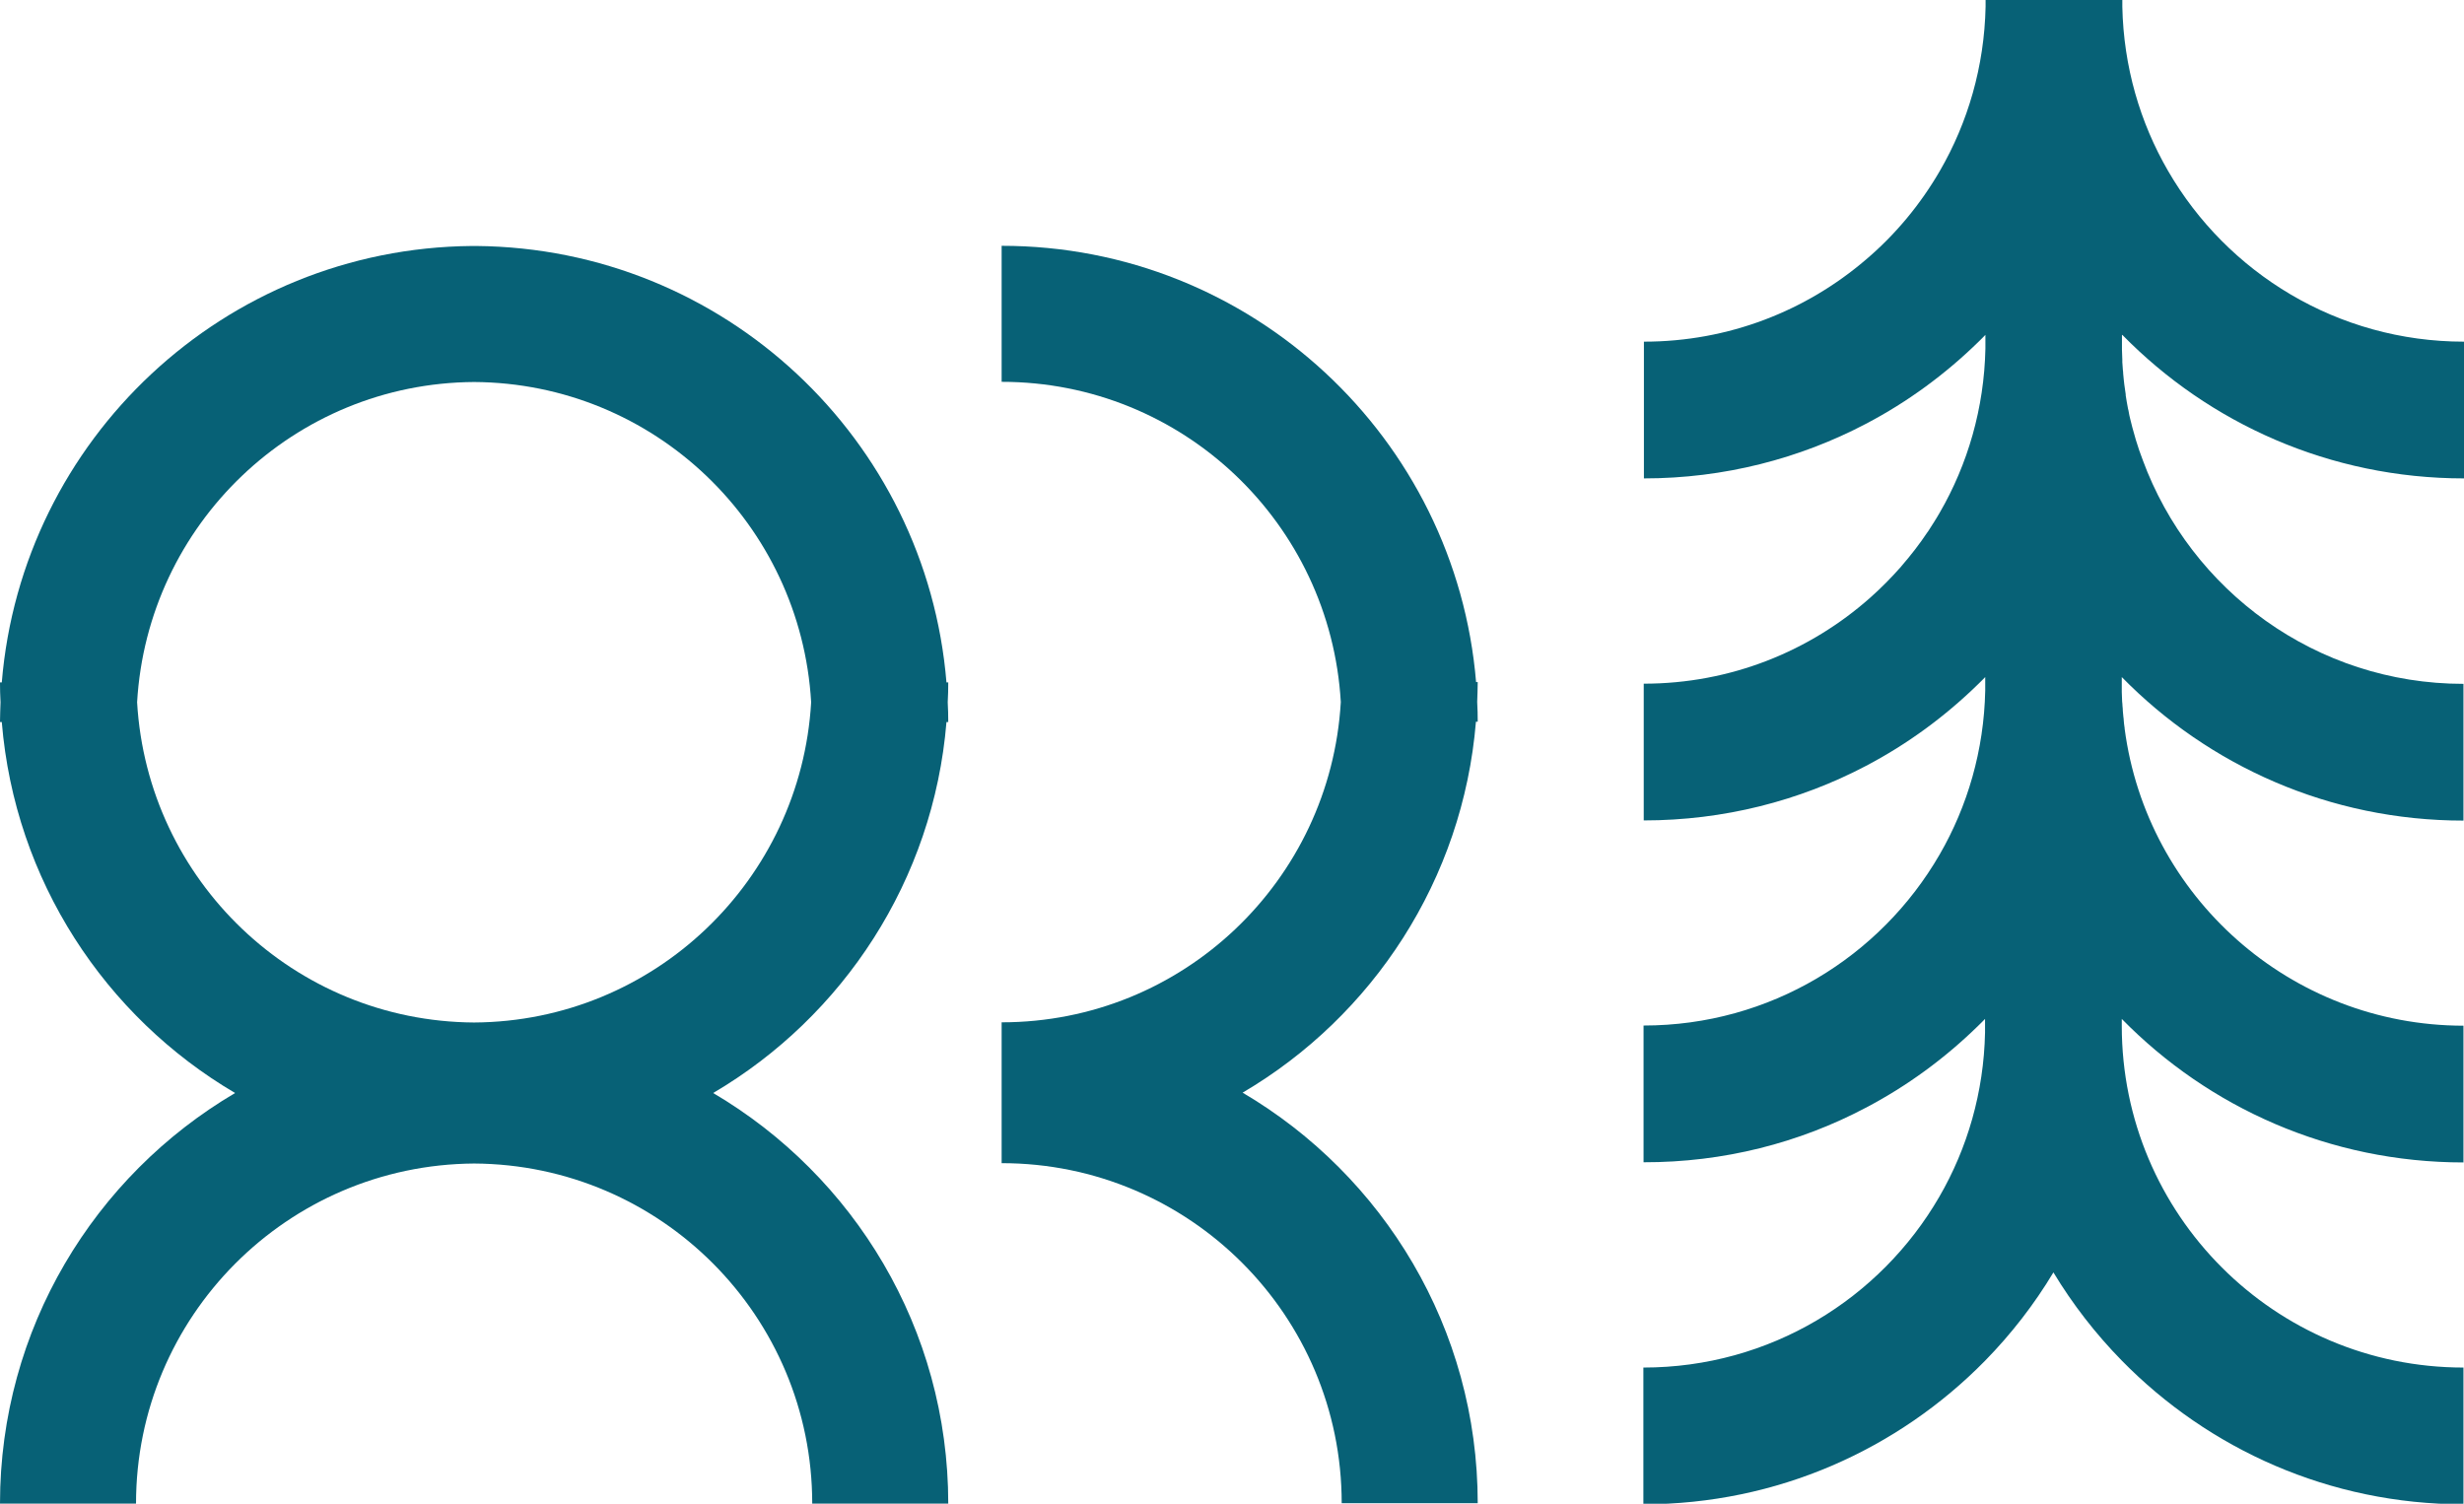
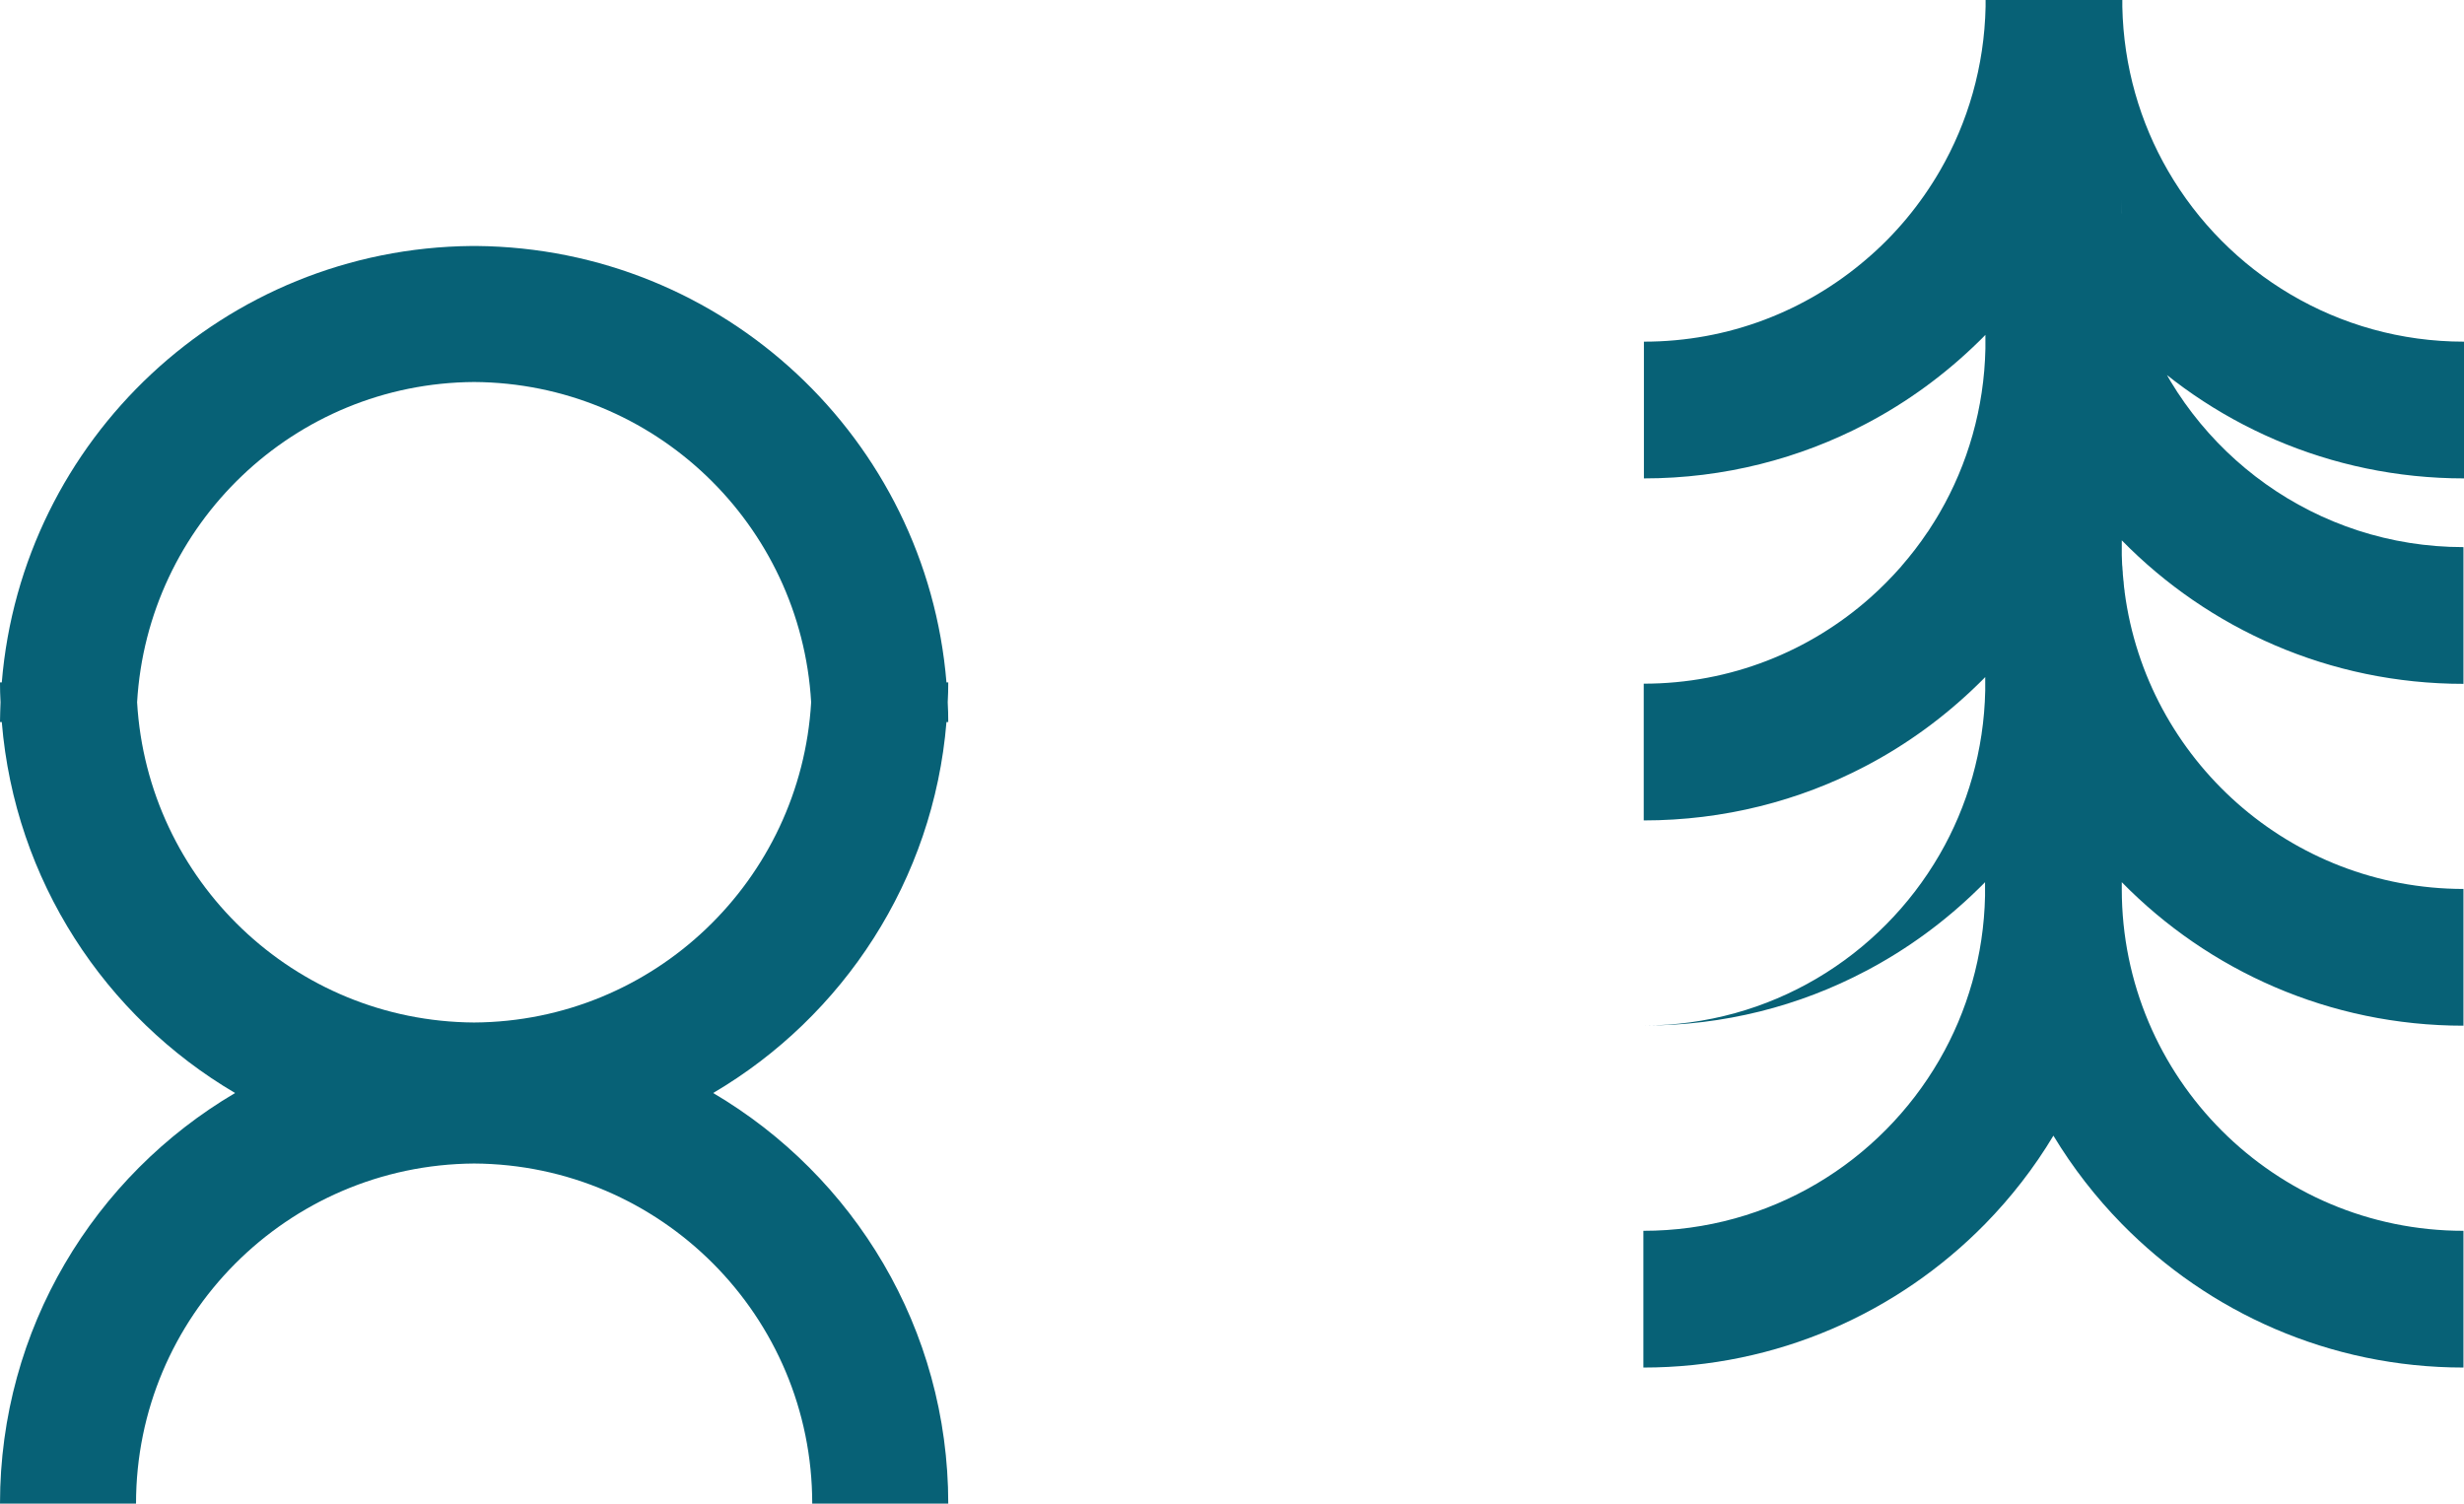
<svg xmlns="http://www.w3.org/2000/svg" id="Livello_2" viewBox="0 0 138.03 84.24">
  <defs>
    <style>
      .cls-1 {
        fill: #076176;
      }
    </style>
  </defs>
  <g id="Livello_1-2" data-name="Livello_1">
    <g>
-       <path class="cls-1" d="M82.69,38.23c-1.13-13.69-12.59-24.46-26.58-24.46v7.62c10.15,0,18.42,7.94,19,17.94-.58,10-8.85,17.94-19,17.94v7.89c10.52,0,19.05,8.53,19.05,19.05h7.62c0-9.8-5.29-18.36-13.17-23,7.28-4.28,12.34-11.92,13.07-20.78h.1c0-.37-.01-.74-.03-1.11.01-.37.03-.74.03-1.11h-.1Z" />
      <path class="cls-1" d="M53.02,38.23c-1.12-13.62-12.46-24.33-26.34-24.45h0s-.08,0-.12,0c-.04,0-.08,0-.12,0h0C12.56,13.9,1.22,24.62.1,38.23h-.1c0,.37.01.74.03,1.11-.01.37-.03.74-.03,1.11h.1c.73,8.87,5.79,16.5,13.07,20.78-7.88,4.64-13.17,13.2-13.17,23h7.62c0-10.48,8.47-18.98,18.94-19.05,10.47.06,18.94,8.56,18.94,19.05h7.62c0-9.8-5.29-18.36-13.17-23,7.28-4.28,12.34-11.92,13.07-20.78h.1c0-.37-.01-.74-.03-1.11.02-.37.03-.74.03-1.11h-.1ZM26.56,57.28c-10.09-.06-18.3-7.97-18.88-17.94.58-9.96,8.79-17.88,18.88-17.94,10.09.06,18.3,7.97,18.88,17.94-.58,9.96-8.79,17.88-18.88,17.94Z" />
-       <path class="cls-1" d="M118.89,18.76c4.86,4.96,11.64,8.04,19.14,8.04v-7.66c-7.08,0-13.27-3.85-16.58-9.57-1.57-2.71-2.49-5.84-2.56-9.19,0,0,0-.25,0-.38h-7.66c0,.13,0,.38,0,.38-.07,3.34-.99,6.48-2.56,9.19-1.09,1.88-2.49,3.57-4.14,4.97-3.35,2.87-7.69,4.6-12.44,4.6v7.66c4.49,0,8.73-1.11,12.44-3.06,2.33-1.22,4.45-2.78,6.31-4.6.13-.13.26-.25.38-.38,0,0,0,0,0,0,0,0,0,0,0,0,0,.1,0,.5,0,.68,0,.04,0,.08,0,.09,0,0,0,0,0,0-.07,3.34-.99,6.48-2.56,9.19-.1.18-.21.35-.32.53,0,0,0,0,0,0-.1.16-.2.31-.3.47-.02.03-.04.07-.07.1-.44.66-.93,1.29-1.45,1.89-.01.01-.02.02-.03.04-.54.61-1.11,1.19-1.72,1.73,0,0,0,0,0,0-3.38,3-7.82,4.82-12.69,4.82h0v7.66h0c4.49,0,8.73-1.1,12.44-3.05,2.33-1.22,4.45-2.78,6.31-4.6.13-.13.26-.25.38-.38,0,0,0,0,0,0,0,0,0,0,0,0,0,.1,0,.54,0,.7,0,.03,0,.05,0,.06,0,0,0,0,0,0-.07,3.34-.99,6.48-2.56,9.19-3.31,5.72-9.49,9.57-16.58,9.57h0v7.66h0c4.49.01,8.73-1.09,12.44-3.05,2.33-1.22,4.45-2.78,6.31-4.6.13-.13.26-.25.38-.38,0,0,0,0,0,0,0,0,0,0,0,0,0,.13,0,.77,0,.77-.07,3.34-.99,6.48-2.56,9.19-3.31,5.72-9.49,9.57-16.58,9.57v7.66c7.5,0,14.27-3.08,19.14-8.04,1.46-1.49,2.75-3.15,3.83-4.95,1.08,1.79,2.37,3.45,3.83,4.94,4.86,4.96,11.64,8.05,19.14,8.05v-7.66c-10.57,0-19.14-8.57-19.14-19.14,0-.13,0-.26,0-.39,0,0,0,0,0,0,0,0,0,0,0,0,4.86,4.96,11.64,8.04,19.14,8.04h0v-7.66h0c-9.72-.01-17.75-7.26-18.98-16.64,0-.03,0-.07-.01-.1-.02-.12-.03-.24-.04-.36,0-.07-.01-.13-.02-.2-.01-.11-.02-.22-.03-.32,0-.1-.01-.19-.02-.29,0-.08-.01-.16-.02-.25,0-.18-.02-.36-.02-.54,0-.15,0-.3,0-.44,0-.13,0-.26,0-.39,0,0,0,0,0,0,0,0,0,0,0,0,4.86,4.96,11.64,8.04,19.14,8.04h0v-7.66h0c-8.25,0-15.28-5.23-17.97-12.55,0-.01,0-.02-.01-.03-.05-.14-.1-.27-.15-.41,0-.02-.01-.04-.02-.05-.14-.41-.27-.84-.38-1.26,0-.02-.01-.05-.02-.07-.03-.12-.06-.24-.09-.36-.01-.05-.03-.11-.04-.16-.03-.11-.05-.23-.07-.34-.01-.06-.02-.12-.04-.18-.05-.25-.09-.5-.13-.75,0-.02,0-.04,0-.06-.01-.09-.03-.19-.04-.28-.01-.09-.03-.18-.04-.28-.01-.09-.02-.18-.03-.27-.01-.1-.02-.2-.03-.31,0-.08-.01-.16-.02-.24-.01-.14-.02-.28-.03-.42,0-.05,0-.09,0-.14,0-.19-.02-.37-.02-.56,0-.14,0-.29,0-.43,0-.13,0-.26,0-.39,0,0,0,0,0,0,0,0,0,0,0,0Z" />
+       <path class="cls-1" d="M118.89,18.76c4.86,4.96,11.64,8.04,19.14,8.04v-7.66c-7.08,0-13.27-3.85-16.58-9.57-1.57-2.71-2.49-5.84-2.56-9.19,0,0,0-.25,0-.38h-7.66c0,.13,0,.38,0,.38-.07,3.34-.99,6.48-2.56,9.19-1.09,1.88-2.49,3.57-4.14,4.97-3.35,2.87-7.69,4.6-12.44,4.6v7.66c4.49,0,8.73-1.11,12.44-3.06,2.33-1.22,4.45-2.78,6.31-4.6.13-.13.26-.25.38-.38,0,0,0,0,0,0,0,0,0,0,0,0,0,.1,0,.5,0,.68,0,.04,0,.08,0,.09,0,0,0,0,0,0-.07,3.34-.99,6.48-2.56,9.19-.1.18-.21.35-.32.53,0,0,0,0,0,0-.1.16-.2.31-.3.47-.02.03-.04.07-.07.1-.44.66-.93,1.29-1.45,1.89-.01.01-.02.02-.03.04-.54.61-1.11,1.19-1.72,1.73,0,0,0,0,0,0-3.38,3-7.82,4.82-12.69,4.82h0v7.66h0c4.49,0,8.73-1.1,12.44-3.05,2.33-1.22,4.45-2.78,6.31-4.6.13-.13.26-.25.38-.38,0,0,0,0,0,0,0,0,0,0,0,0,0,.1,0,.54,0,.7,0,.03,0,.05,0,.06,0,0,0,0,0,0-.07,3.34-.99,6.48-2.56,9.19-3.31,5.72-9.49,9.57-16.58,9.57h0h0c4.49.01,8.73-1.09,12.44-3.05,2.33-1.22,4.45-2.78,6.31-4.6.13-.13.26-.25.38-.38,0,0,0,0,0,0,0,0,0,0,0,0,0,.13,0,.77,0,.77-.07,3.34-.99,6.48-2.56,9.19-3.31,5.72-9.49,9.57-16.58,9.57v7.66c7.5,0,14.27-3.08,19.14-8.04,1.46-1.49,2.75-3.15,3.83-4.95,1.08,1.79,2.37,3.45,3.83,4.94,4.86,4.96,11.64,8.05,19.14,8.05v-7.66c-10.57,0-19.14-8.57-19.14-19.14,0-.13,0-.26,0-.39,0,0,0,0,0,0,0,0,0,0,0,0,4.86,4.96,11.64,8.04,19.14,8.04h0v-7.66h0c-9.72-.01-17.75-7.26-18.98-16.64,0-.03,0-.07-.01-.1-.02-.12-.03-.24-.04-.36,0-.07-.01-.13-.02-.2-.01-.11-.02-.22-.03-.32,0-.1-.01-.19-.02-.29,0-.08-.01-.16-.02-.25,0-.18-.02-.36-.02-.54,0-.15,0-.3,0-.44,0-.13,0-.26,0-.39,0,0,0,0,0,0,0,0,0,0,0,0,4.86,4.96,11.64,8.04,19.14,8.04h0v-7.66h0c-8.25,0-15.28-5.23-17.97-12.55,0-.01,0-.02-.01-.03-.05-.14-.1-.27-.15-.41,0-.02-.01-.04-.02-.05-.14-.41-.27-.84-.38-1.26,0-.02-.01-.05-.02-.07-.03-.12-.06-.24-.09-.36-.01-.05-.03-.11-.04-.16-.03-.11-.05-.23-.07-.34-.01-.06-.02-.12-.04-.18-.05-.25-.09-.5-.13-.75,0-.02,0-.04,0-.06-.01-.09-.03-.19-.04-.28-.01-.09-.03-.18-.04-.28-.01-.09-.02-.18-.03-.27-.01-.1-.02-.2-.03-.31,0-.08-.01-.16-.02-.24-.01-.14-.02-.28-.03-.42,0-.05,0-.09,0-.14,0-.19-.02-.37-.02-.56,0-.14,0-.29,0-.43,0-.13,0-.26,0-.39,0,0,0,0,0,0,0,0,0,0,0,0Z" />
    </g>
  </g>
</svg>